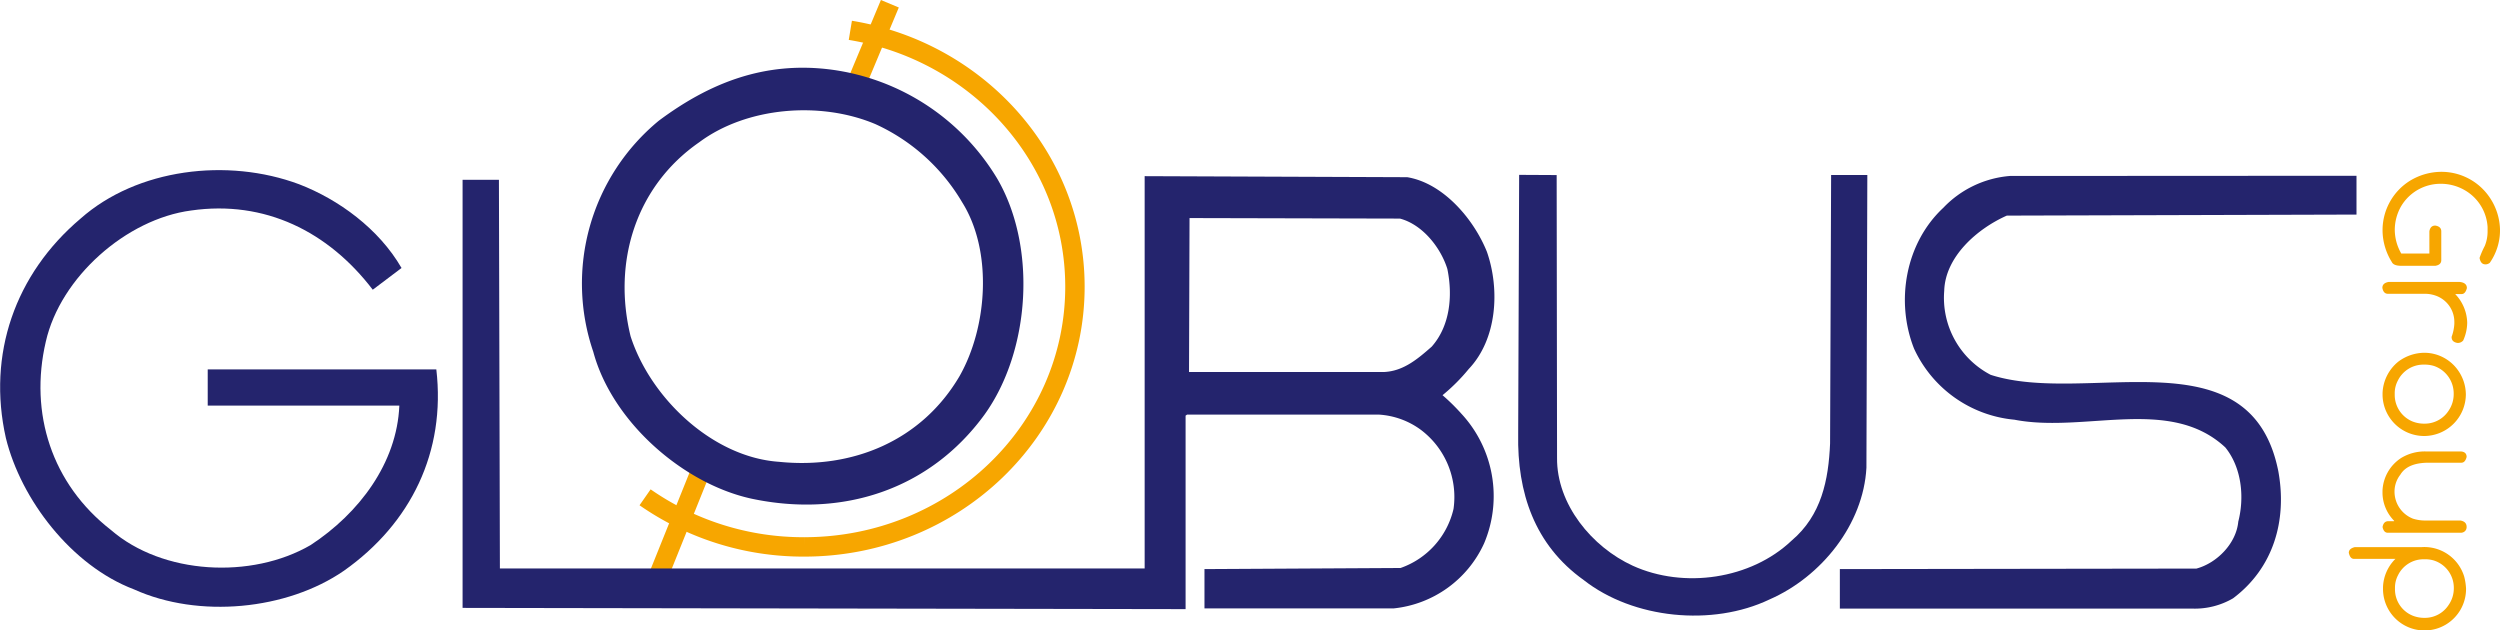
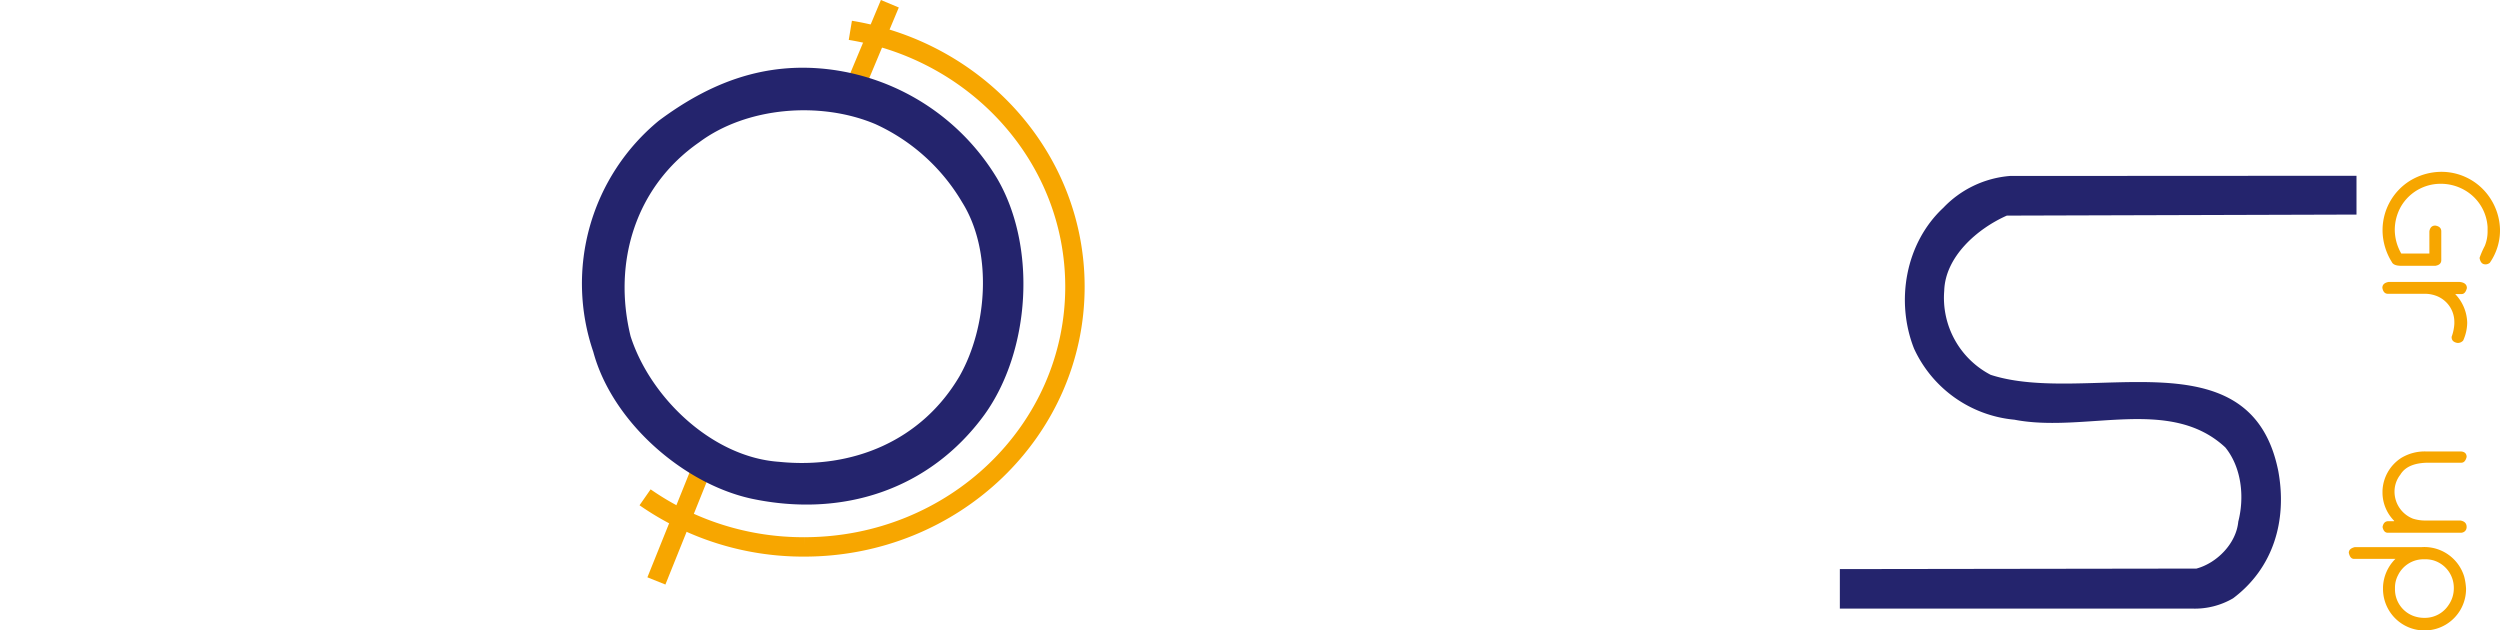
<svg xmlns="http://www.w3.org/2000/svg" viewBox="0 0 386.58 97.42">
  <defs>
    <style>.cls-1{fill:none;stroke:#f7a600;stroke-miterlimit:2.61;stroke-width:3px;}.cls-2{fill:#24246d;}.cls-3{fill:#f7a600;}</style>
  </defs>
  <g id="Ebene_2" data-name="Ebene 2">
    <g id="Ebene_1-2" data-name="Ebene 1">
      <path class="cls-1" d="M131.49,4.69c19.72,3.25,34.73,19.77,34.73,39.65,0,22.22-18.74,40.23-41.87,40.23a42.79,42.79,0,0,1-24.6-7.67" />
      <line class="cls-1" x1="108.84" y1="71.58" x2="101.5" y2="89.83" />
      <line class="cls-1" x1="132.04" y1="13.87" x2="137.6" y2="0.58" />
      <path class="cls-2" d="M154.16,27.55a35.36,35.36,0,0,0-25.51-16.77c-10.54-1.41-19.12,2.18-26.77,7.88A32.62,32.62,0,0,0,91.74,54.4c2.89,10.76,13.81,20.36,24.42,22.7,14.05,3,27.55-1.32,36.05-12.95C159.31,54.32,160.4,38.17,154.16,27.55Zm-5.77,30.59c-5.86,10-16.54,14.44-27.94,13.27C110.15,70.7,100.56,61.5,97.51,52c-2.81-11.47.78-23.18,10.61-30,7.34-5.47,18.73-6.4,27.24-2.81a30,30,0,0,1,13.42,12.09C153.54,38.87,152.68,50.57,148.39,58.14Z" />
      <path class="cls-3" d="M386.58,35.43A8.8,8.8,0,0,1,385,40.64a1.06,1.06,0,0,1-.62.24h-.05c-.49,0-.79-.32-.91-1a14,14,0,0,1,.81-1.86,5.88,5.88,0,0,0,.43-2.15v-.77A7.05,7.05,0,0,0,382,30a7.39,7.39,0,0,0-4.43-1.58h-.19a7.08,7.08,0,0,0-6.07,3.44,7.34,7.34,0,0,0-1,3.6v.19a7.43,7.43,0,0,0,1,3.55h4.35V35.77c.1-.6.41-.89.92-.89h0c.61.1.92.4.92.89v4.46c0,.48-.31.77-.91.87H371.3q-1.17,0-1.44-.57a9.34,9.34,0,0,1-1.44-4.75V35.5A9,9,0,0,1,372.58,28a9.37,9.37,0,0,1,4.92-1.43,9,9,0,0,1,7.55,4.06A9.23,9.23,0,0,1,386.58,35.43Z" />
-       <path class="cls-3" d="M381.46,44.55c-.16.61-.43.92-.81.92h-1a6.61,6.61,0,0,1,1.86,4.46,6.93,6.93,0,0,1-.62,2.72,1.1,1.1,0,0,1-.76.38H380c-.6-.1-.9-.4-.9-.89v-.06a7,7,0,0,0,.42-2v-.27a4.3,4.3,0,0,0-2.9-4.1,5,5,0,0,0-1.75-.28h-5.62c-.47,0-.75-.31-.86-.92v0c0-.49.32-.79.95-.91h11C381.09,43.67,381.46,44,381.46,44.55Z" />
-       <path class="cls-3" d="M381.3,61a6.47,6.47,0,0,1-6.44,6.42,6.44,6.44,0,0,1-6.44-6.29v-.38a6.56,6.56,0,0,1,2.45-4.84,6.81,6.81,0,0,1,4-1.36,6.39,6.39,0,0,1,5.26,2.77A6.53,6.53,0,0,1,381.3,61ZM375,56.38h-.23a4.41,4.41,0,0,0-4,2.5,4.14,4.14,0,0,0-.47,1.93v.28a4.44,4.44,0,0,0,2.77,4.09,4.83,4.83,0,0,0,1.7.33H375a4.38,4.38,0,0,0,3.63-2,4.53,4.53,0,0,0,.79-2.63,4.49,4.49,0,0,0-3.05-4.29A4.84,4.84,0,0,0,375,56.38Z" />
+       <path class="cls-3" d="M381.46,44.55c-.16.61-.43.92-.81.92h-1a6.61,6.61,0,0,1,1.86,4.46,6.93,6.93,0,0,1-.62,2.72,1.1,1.1,0,0,1-.76.38H380c-.6-.1-.9-.4-.9-.89v-.06a7,7,0,0,0,.42-2v-.27a4.3,4.3,0,0,0-2.9-4.1,5,5,0,0,0-1.75-.28h-5.62c-.47,0-.75-.31-.86-.92v0c0-.49.32-.79.95-.91h11C381.09,43.67,381.46,44,381.46,44.55" />
      <path class="cls-3" d="M381.42,70.66c-.15.59-.42.89-.81.89h-5.07q-3.26,0-4.37,1.85a4.23,4.23,0,0,0-.9,2.63,4.48,4.48,0,0,0,2.85,4.17,6.21,6.21,0,0,0,1.85.29h5.51c.63.12.94.44.94,1s-.43.89-.89.89h-11.3c-.42,0-.69-.3-.81-.89v0q.16-.9.9-.9h.89v-.06a6.24,6.24,0,0,1-1.8-4.27v-.33a6.32,6.32,0,0,1,2.9-5.12,7,7,0,0,1,3.84-1h5.18C381.06,69.78,381.42,70.1,381.42,70.66Z" />
      <path class="cls-3" d="M381.33,91a6.42,6.42,0,0,1-12.84.14v-.37a6.46,6.46,0,0,1,1.92-4.35H364c-.4,0-.66-.31-.8-.94,0-.44.32-.73.94-.88H374.5a6.44,6.44,0,0,1,6.55,4.58A9.31,9.31,0,0,1,381.33,91Zm-6.28-4.52h-.24a4.39,4.39,0,0,0-4,2.47,4.13,4.13,0,0,0-.47,1.92v.28a4.39,4.39,0,0,0,2.76,4.06,4.82,4.82,0,0,0,1.69.33h.24a4.37,4.37,0,0,0,3.61-2,4.51,4.51,0,0,0,.8-2.62,4.43,4.43,0,0,0-3.06-4.24A4.48,4.48,0,0,0,375.05,86.48Z" />
-       <path class="cls-2" d="M62.09,41.44,57.64,44.8c-6.87-9-16.7-13.89-28.09-12.25-10,1.32-20.21,10.3-22.47,20.29-2.58,11.08.93,22,10.06,29.1,8,6.94,21.77,7.65,30.9,2.34,7.49-4.91,13.34-12.67,13.71-21.56H32.12v-5.6H67.47c1.48,12.72-3.9,23.8-14.28,31.13-8.82,6.09-22.47,7.41-32.46,2.89C11.06,87.48,3.25,77.26.91,67.74-2,54.79,2.32,42.38,12.46,33.8c8.74-7.73,22.71-9.44,33.79-5.31C52.33,30.83,58.58,35.36,62.09,41.44Z" />
      <path class="cls-2" d="M364.39,27.18s0,4,0,6l-54.07.16c-4.53,2-9.52,6.32-9.68,11.62a13.42,13.42,0,0,0,7.18,13c14.9,4.84,40.18-6.63,44.48,14.9,1.4,7.65-.78,15-7,19.66A11.74,11.74,0,0,1,339,94.11H284.5V88l55.14-.08c3.19-.86,6.16-3.9,6.47-7.26,1-3.9.47-8.42-2-11.47-8.58-8-21.69-2.18-32.61-4.29a19,19,0,0,1-15.53-11c-2.89-7.33-1.33-16.31,4.53-21.77a16,16,0,0,1,10.3-4.92Z" />
-       <path class="cls-2" d="M240.71,27.07l.06,43.71c-.08,7.18,5.39,13.81,11.71,16.7,7.88,3.59,18.26,2.11,24.58-3.9,4.6-3.9,5.69-9.36,5.93-15l.16-41.52h5.6l-.14,45.27c-.47,8.74-6.95,16.86-15,20.37-8.81,4.21-21.06,3-28.71-3-7.65-5.46-10.3-13.57-10.14-22.55l.15-40.11Z" />
-       <path class="cls-2" d="M223.06,61.11a28.85,28.85,0,0,0,4.06-4.06c4.37-4.6,4.84-12.25,2.81-18.1-2-5-6.71-10.62-12.33-11.55L177,27.24l0,60.66-99.7,0-.15-60.1-5.62,0V94l111.8.19,0-29.92.23-.16h29.65a12.18,12.18,0,0,1,6.48,2.34,13,13,0,0,1,5.07,12.25,12.71,12.71,0,0,1-8.19,9.13L186.25,88v6.08h29.24a17.32,17.32,0,0,0,14-10.06,18.75,18.75,0,0,0-3.59-20.13A31,31,0,0,0,223.06,61.11Zm-9-3.59h-30.2l.08-23.8,32.54.08c3.51.93,6.32,4.52,7.33,7.8.86,4.21.39,8.82-2.42,12C219.24,55.49,217.05,57.36,214.09,57.52Z" />
    </g>
  </g>
</svg>